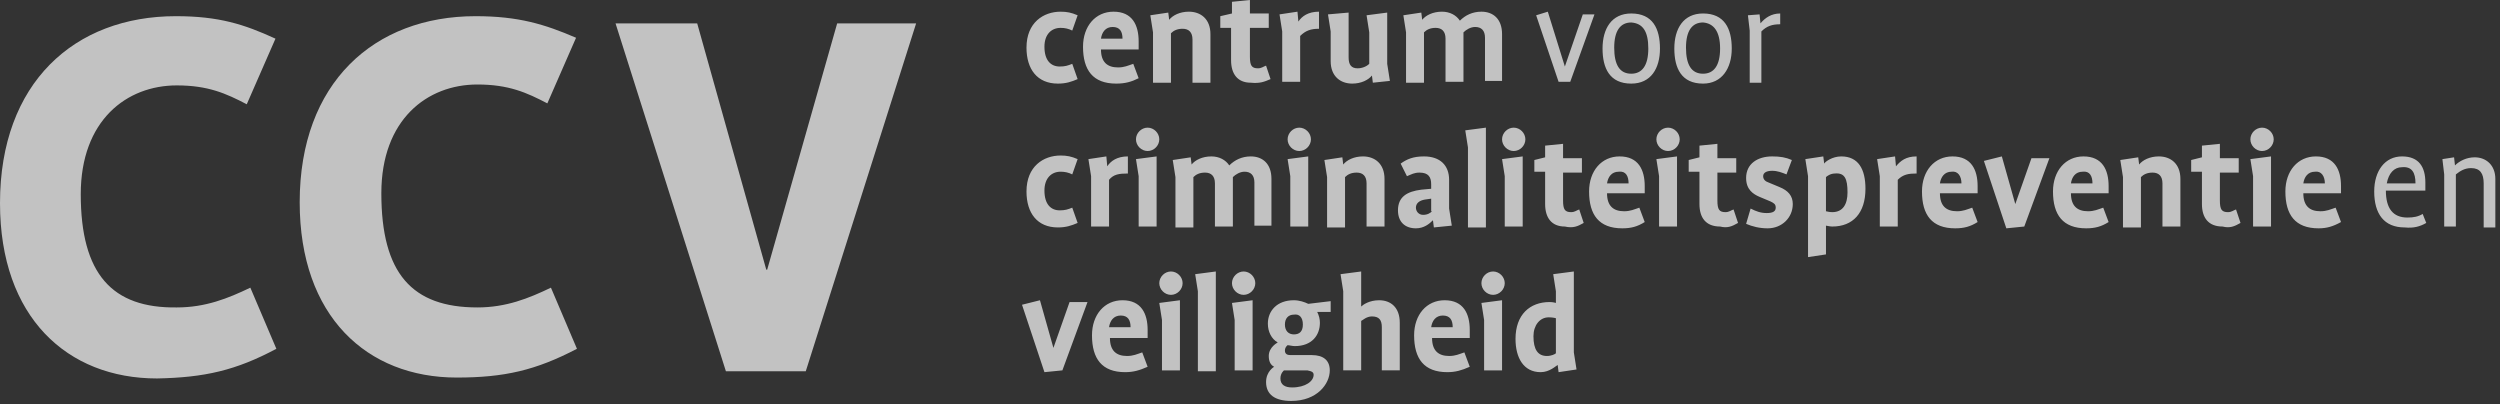
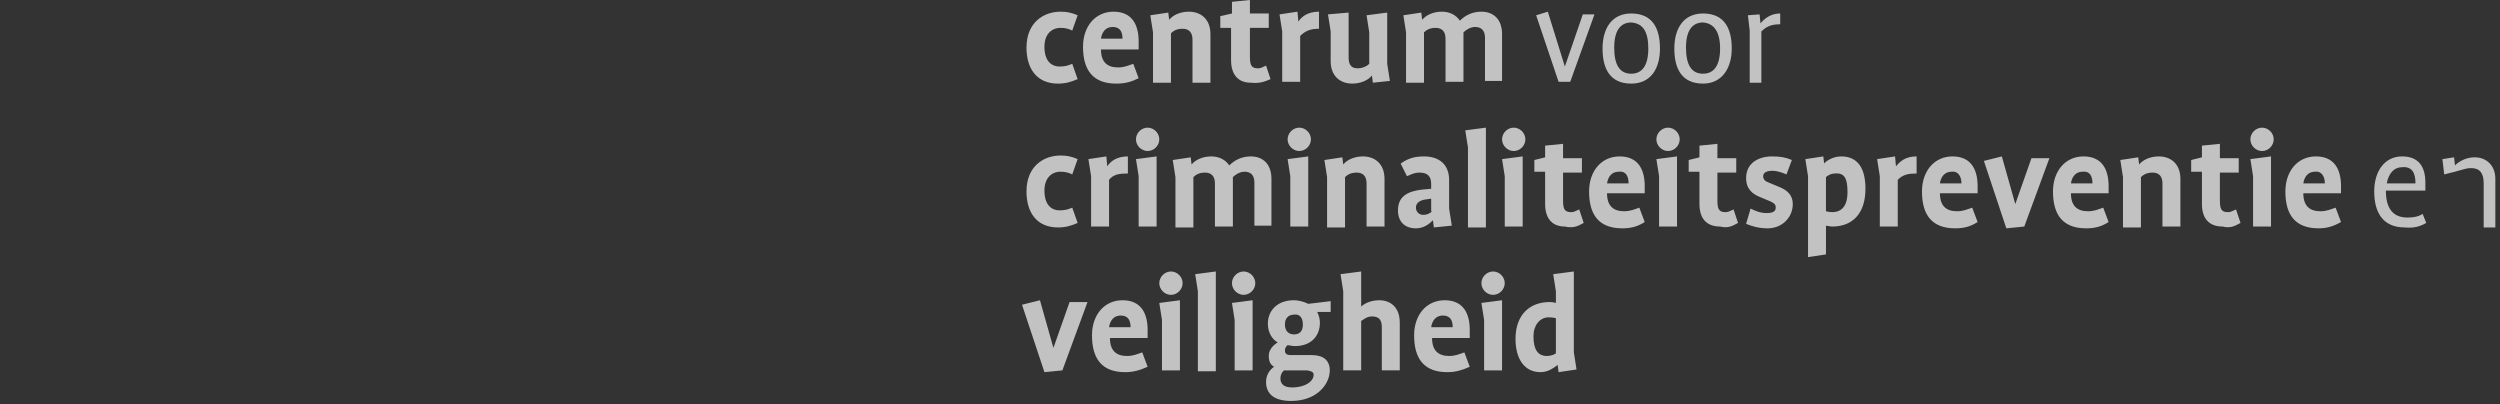
<svg xmlns="http://www.w3.org/2000/svg" width="235" height="38" viewBox="0 0 235 38" fill="none">
  <rect x="0" y="0" width="235" height="38" fill="#333333" stroke="none" />
  <g id="ccv-logo">
    <g id="Group-3">
-       <path id="Fill-1" fill-rule="evenodd" clip-rule="evenodd" d="M86.116 2.197H78.694L72.115 25.35H72.03L65.536 2.197H57.86L68.235 34.899H75.742L86.116 2.197ZM54.234 32.786L51.788 27.04C49.679 28.054 47.57 28.899 44.871 28.899C38.714 28.899 35.846 25.688 35.846 18.168C35.846 11.239 40.148 7.943 44.871 7.943C47.824 7.943 49.51 8.704 51.45 9.718L54.149 3.549C51.197 2.282 48.751 1.521 44.703 1.521C35.172 1.521 28.171 7.774 28.171 19.013C28.171 29.744 34.497 35.49 42.931 35.49C47.402 35.49 50.354 34.814 54.234 32.786V32.786ZM25.978 32.786L23.532 27.04C21.424 28.054 19.315 28.899 16.616 28.899C10.543 28.984 7.591 25.773 7.591 18.252C7.591 11.323 11.893 8.028 16.616 8.028C19.568 8.028 21.255 8.788 23.195 9.802L25.894 3.634C22.942 2.282 20.58 1.521 16.532 1.521C7.001 1.521 0 7.774 0 19.097C0 29.829 6.326 35.575 14.76 35.575C19.231 35.49 22.183 34.814 25.978 32.786V32.786Z" fill="white" fill-opacity="0.7" />
-     </g>
+       </g>
    <path id="Fill-4" fill-rule="evenodd" clip-rule="evenodd" d="M146.254 33.209C146.169 33.293 145.832 33.462 145.41 33.462C144.567 33.462 144.145 32.871 144.145 31.603C144.145 30.589 144.735 29.829 145.579 29.829C146.001 29.829 146.254 29.913 146.254 29.913V33.209ZM148.194 34.73L147.941 33.124V25.519L146.001 25.773L146.254 27.378V28.477C146.254 28.477 146.001 28.392 145.663 28.392C143.808 28.392 142.458 29.575 142.458 31.857C142.458 33.631 143.217 34.983 144.82 34.983C145.663 34.983 146.254 34.392 146.422 34.307V34.307L146.507 34.983L148.194 34.73ZM141.446 26.618C141.446 26.026 140.94 25.519 140.35 25.519C139.759 25.519 139.253 26.026 139.253 26.618C139.253 27.209 139.759 27.716 140.35 27.716C140.94 27.716 141.446 27.209 141.446 26.618V26.618ZM141.193 34.815V28.223L139.253 28.477L139.506 30.082V34.815H141.193ZM136.554 30.758H134.53C134.614 30.167 134.952 29.66 135.626 29.66C136.301 29.66 136.554 30.082 136.554 30.758V30.758ZM138.157 34.477L137.651 33.124C137.145 33.294 136.807 33.462 136.217 33.462C135.205 33.462 134.614 32.956 134.614 31.773H138.157V31.012C138.157 29.491 137.566 28.223 135.795 28.223C134.108 28.223 132.927 29.576 132.927 31.519C132.927 33.716 133.855 34.983 136.048 34.983C136.807 34.983 137.398 34.815 138.157 34.477V34.477ZM131.578 34.814V30.336C131.578 28.899 130.734 28.223 129.638 28.223C128.71 28.223 128.12 28.646 127.951 28.815V28.815V25.519L126.011 25.773L126.264 27.378V34.814H127.951V30.167C128.12 30.082 128.457 29.744 128.963 29.744C129.638 29.744 129.891 30.082 129.891 30.758V34.814H131.578V34.814ZM122.469 30.505C122.469 31.181 122.131 31.434 121.625 31.434C121.119 31.434 120.782 31.096 120.782 30.505C120.782 29.913 121.119 29.575 121.625 29.575C122.131 29.491 122.469 29.829 122.469 30.505V30.505ZM123.481 35.237C123.481 35.828 122.722 36.42 121.456 36.42C120.782 36.42 120.36 36.166 120.36 35.575C120.36 35.068 120.697 34.815 120.697 34.815C120.866 34.815 121.119 34.815 121.288 34.815H122.89C123.312 34.899 123.481 34.983 123.481 35.237V35.237ZM125.083 29.491V28.308L122.975 28.561C122.637 28.392 122.131 28.223 121.625 28.223C120.023 28.223 119.179 29.237 119.179 30.42C119.179 31.181 119.517 31.857 120.107 32.195C120.107 32.195 119.264 32.617 119.264 33.462C119.264 33.969 119.432 34.307 119.77 34.477C119.77 34.477 119.011 34.899 119.011 35.913C119.011 37.096 119.854 37.688 121.372 37.688C123.818 37.688 124.999 36.082 124.999 34.815C124.999 33.885 124.409 33.378 123.312 33.378H121.288C121.035 33.378 120.782 33.293 120.782 32.955C120.782 32.617 121.035 32.448 121.035 32.448C121.203 32.448 121.457 32.533 121.71 32.533C123.312 32.533 124.071 31.519 124.071 30.336C124.071 29.998 123.987 29.66 123.818 29.322H125.083V29.491ZM117.998 26.618C117.998 26.026 117.492 25.519 116.902 25.519C116.312 25.519 115.805 26.026 115.805 26.618C115.805 27.209 116.312 27.716 116.902 27.716C117.492 27.716 117.998 27.209 117.998 26.618V26.618ZM117.745 34.815V28.223L115.805 28.477L116.058 30.082V34.815H117.745ZM114.287 34.814V25.519L112.347 25.773L112.6 27.378V34.899H114.287V34.814ZM111.166 26.618C111.166 26.026 110.66 25.519 110.07 25.519C109.479 25.519 108.973 26.026 108.973 26.618C108.973 27.209 109.479 27.716 110.07 27.716C110.66 27.716 111.166 27.209 111.166 26.618V26.618ZM110.913 34.815V28.223L108.973 28.477L109.226 30.082V34.815H110.913ZM106.274 30.758H104.25C104.334 30.167 104.672 29.66 105.347 29.66C106.021 29.66 106.274 30.082 106.274 30.758V30.758ZM107.877 34.477L107.371 33.124C106.865 33.294 106.527 33.462 105.937 33.462C104.925 33.462 104.334 32.955 104.334 31.772H107.877V31.012C107.877 29.491 107.286 28.223 105.515 28.223C103.828 28.223 102.647 29.575 102.647 31.519C102.647 33.716 103.575 34.983 105.768 34.983C106.527 34.983 107.118 34.815 107.877 34.477V34.477ZM102.226 28.392H100.539L99.021 32.702V32.702L97.756 28.223L96.069 28.646L98.177 34.983L99.864 34.815L102.226 28.392Z" fill="white" fill-opacity="0.7" />
-     <path id="Fill-6" fill-rule="evenodd" clip-rule="evenodd" d="M234.562 21.295V16.816C234.562 15.549 233.719 14.788 232.623 14.788C231.863 14.788 231.189 15.126 230.767 15.549V15.549L230.683 14.788L229.586 14.957L229.755 16.394V21.295H230.851V16.394C231.273 16.056 231.695 15.802 232.285 15.802C233.129 15.802 233.466 16.309 233.466 17.239V21.379H234.562V21.295ZM227.056 17.238H224.357C224.526 16.309 225.032 15.717 225.791 15.717C226.719 15.633 227.056 16.224 227.056 17.238V17.238ZM228.068 20.956L227.731 20.111C227.309 20.365 226.887 20.449 226.297 20.449C224.947 20.449 224.272 19.604 224.272 17.914H227.984V17.154C227.984 15.717 227.393 14.703 225.791 14.703C224.188 14.703 223.176 16.055 223.176 17.999C223.176 20.111 224.104 21.379 226.044 21.379C226.887 21.463 227.478 21.294 228.068 20.956V20.956ZM218.537 17.238H216.513C216.597 16.647 216.934 16.14 217.609 16.14C218.199 16.055 218.537 16.562 218.537 17.238V17.238ZM220.055 20.872L219.549 19.52C219.043 19.689 218.706 19.858 218.115 19.858C217.103 19.858 216.513 19.351 216.513 18.168H220.055V17.492C220.055 15.971 219.465 14.703 217.694 14.703C216.007 14.703 214.826 16.055 214.826 17.999C214.826 20.196 215.754 21.463 217.947 21.463C218.706 21.463 219.296 21.294 220.055 20.872V20.872ZM213.729 13.098C213.729 12.506 213.223 11.999 212.633 11.999C212.042 11.999 211.536 12.506 211.536 13.098C211.536 13.689 212.042 14.196 212.633 14.196C213.223 14.196 213.729 13.689 213.729 13.098V13.098ZM213.476 21.294V14.703L211.536 14.957L211.789 16.562V21.294H213.476ZM210.609 20.956L210.187 19.689C209.934 19.773 209.765 19.942 209.428 19.942C208.837 19.942 208.669 19.689 208.669 18.844V16.224H210.44V14.872H208.669V13.52L206.982 13.689V14.788L205.97 15.041V16.14H206.982V19.182C206.982 20.45 207.572 21.294 208.922 21.294C209.597 21.463 210.018 21.294 210.609 20.956V20.956ZM204.958 21.294V16.816C204.958 15.379 204.03 14.703 202.933 14.703C202.09 14.703 201.415 15.041 201.078 15.464V15.464L200.993 14.788L199.307 15.041L199.56 16.647V21.379H201.247V16.647C201.5 16.393 201.837 16.224 202.343 16.224C202.933 16.224 203.271 16.562 203.271 17.238V21.294H204.958ZM196.692 17.238H194.668C194.752 16.647 195.089 16.14 195.764 16.14C196.439 16.055 196.692 16.562 196.692 17.238V17.238ZM198.21 20.872L197.704 19.52C197.198 19.689 196.861 19.858 196.27 19.858C195.258 19.858 194.668 19.351 194.668 18.168H198.21V17.492C198.21 15.971 197.62 14.703 195.848 14.703C194.161 14.703 192.981 16.055 192.981 17.999C192.981 20.196 193.908 21.463 196.101 21.463C196.945 21.463 197.535 21.294 198.21 20.872V20.872ZM192.643 14.872H190.956L189.438 19.182V19.182L188.173 14.703L186.486 15.126L188.595 21.463L190.282 21.294L192.643 14.872ZM184.377 17.238H182.353C182.437 16.647 182.775 16.14 183.45 16.14C184.04 16.055 184.377 16.562 184.377 17.238V17.238ZM185.896 20.872L185.389 19.52C184.883 19.689 184.546 19.858 183.956 19.858C182.943 19.858 182.353 19.351 182.353 18.168H185.896V17.492C185.896 15.971 185.305 14.703 183.534 14.703C181.847 14.703 180.666 16.055 180.666 17.999C180.666 20.196 181.594 21.463 183.787 21.463C184.63 21.463 185.221 21.294 185.896 20.872V20.872ZM180.16 16.309V14.703C179.148 14.703 178.642 15.126 178.22 15.633V15.633L178.136 14.703L176.449 14.957L176.702 16.562V21.294H178.389V16.9C178.895 16.393 179.401 16.309 180.16 16.309V16.309ZM173.666 18.083C173.666 19.182 173.244 19.942 172.232 19.942C171.894 19.942 171.726 19.858 171.641 19.858V16.647C171.726 16.562 172.063 16.309 172.485 16.309C173.413 16.224 173.666 16.816 173.666 18.083V18.083ZM175.353 17.745C175.353 15.886 174.678 14.703 173.075 14.703C172.232 14.703 171.557 15.21 171.473 15.38V15.38L171.389 14.703L169.702 14.957L169.955 16.562V24.168L171.642 23.914V21.21C171.726 21.21 171.979 21.294 172.232 21.294C174.172 21.294 175.353 20.027 175.353 17.745V17.745ZM168.521 19.182C168.521 18.421 168.099 17.914 167.256 17.576L166.243 17.154C165.99 17.069 165.737 16.9 165.737 16.562C165.737 16.224 166.075 16.055 166.581 16.055C167.087 16.055 167.509 16.224 167.93 16.393L168.436 15.041C167.846 14.788 167.34 14.703 166.581 14.703C165.231 14.703 164.135 15.379 164.135 16.731C164.135 17.83 164.81 18.252 165.4 18.506L166.412 18.928C166.75 19.097 166.918 19.182 166.918 19.52C166.918 19.858 166.665 20.027 166.075 20.027C165.484 20.027 165.063 19.858 164.557 19.604L164.135 21.041C164.725 21.294 165.4 21.463 166.159 21.463C167.509 21.463 168.521 20.449 168.521 19.182V19.182ZM163.376 20.956L162.954 19.689C162.701 19.773 162.532 19.942 162.195 19.942C161.604 19.942 161.436 19.689 161.436 18.844V16.224H163.207V14.872H161.436V13.52L159.749 13.689V14.788L158.737 15.041V16.14H159.749V19.182C159.749 20.45 160.339 21.294 161.689 21.294C162.364 21.463 162.785 21.294 163.376 20.956V20.956ZM157.893 13.098C157.893 12.506 157.387 11.999 156.797 11.999C156.206 11.999 155.7 12.506 155.7 13.098C155.7 13.689 156.206 14.196 156.797 14.196C157.387 14.196 157.893 13.689 157.893 13.098V13.098ZM157.64 21.294V14.703L155.7 14.957L155.953 16.562V21.294H157.64ZM153.086 17.238H151.061C151.146 16.647 151.483 16.14 152.158 16.14C152.833 16.055 153.086 16.562 153.086 17.238V17.238ZM154.604 20.872L154.098 19.52C153.592 19.689 153.254 19.858 152.664 19.858C151.652 19.858 151.061 19.351 151.061 18.168H154.604V17.492C154.604 15.971 154.013 14.703 152.242 14.703C150.555 14.703 149.374 16.055 149.374 17.999C149.374 20.196 150.302 21.463 152.495 21.463C153.339 21.463 153.929 21.294 154.604 20.872V20.872ZM148.868 20.956L148.447 19.689C148.194 19.773 148.025 19.942 147.688 19.942C147.097 19.942 146.928 19.689 146.928 18.844V16.224H148.7V14.872H146.928V13.52L145.242 13.689V14.788L144.229 15.041V16.14H145.242V19.182C145.242 20.45 145.832 21.294 147.097 21.294C147.856 21.463 148.278 21.294 148.868 20.956V20.956ZM143.386 13.098C143.386 12.506 142.88 11.999 142.289 11.999C141.699 11.999 141.193 12.506 141.193 13.098C141.193 13.689 141.699 14.196 142.289 14.196C142.88 14.196 143.386 13.689 143.386 13.098V13.098ZM143.133 21.294V14.703L141.193 14.957L141.446 16.562V21.294H143.133ZM139.675 21.294V11.999L137.735 12.253L137.988 13.858V21.379H139.675V21.294ZM134.614 19.858C134.445 20.027 134.192 20.196 133.771 20.196C133.349 20.196 133.096 19.858 133.096 19.52C133.096 19.097 133.433 18.844 133.939 18.759L134.53 18.675V19.858H134.614ZM136.469 21.21L136.216 19.604V16.9C136.216 15.548 135.373 14.703 133.855 14.703C132.843 14.703 132.252 14.957 131.662 15.379L132.252 16.562C132.674 16.393 132.927 16.224 133.433 16.224C134.276 16.224 134.53 16.647 134.53 17.323V17.745L133.602 17.83C132.252 17.999 131.409 18.506 131.409 19.773C131.409 20.872 132.084 21.463 133.096 21.463C133.855 21.463 134.361 21.041 134.698 20.703V20.703L134.783 21.379L136.469 21.21ZM130.144 21.294V16.816C130.144 15.38 129.216 14.703 128.12 14.703C127.276 14.703 126.601 15.041 126.264 15.464V15.464L126.18 14.788L124.493 15.041L124.746 16.647V21.379H126.433V16.647C126.686 16.393 127.023 16.224 127.529 16.224C128.12 16.224 128.457 16.562 128.457 17.238V21.294H130.144ZM123.228 13.098C123.228 12.506 122.721 11.999 122.131 11.999C121.541 11.999 121.035 12.506 121.035 13.098C121.035 13.689 121.541 14.196 122.131 14.196C122.721 14.196 123.228 13.689 123.228 13.098V13.098ZM122.974 21.294V14.703L121.035 14.957L121.288 16.562V21.294H122.974ZM119.516 21.294V16.816C119.516 15.38 118.673 14.703 117.576 14.703C116.733 14.703 116.058 15.041 115.552 15.549V15.549C115.215 15.041 114.624 14.703 113.865 14.703C113.022 14.703 112.347 15.041 112.01 15.464V15.464L111.925 14.788L110.238 15.041L110.492 16.647V21.379H112.178V16.647C112.431 16.393 112.769 16.224 113.275 16.224C113.865 16.224 114.203 16.562 114.203 17.238V21.294H115.89V17.07C115.89 16.901 115.89 16.647 115.89 16.647C116.143 16.393 116.564 16.14 116.986 16.14C117.576 16.14 117.914 16.478 117.914 17.154V21.21H119.516V21.294ZM108.973 13.098C108.973 12.506 108.467 11.999 107.877 11.999C107.287 11.999 106.781 12.506 106.781 13.098C106.781 13.689 107.287 14.196 107.877 14.196C108.467 14.196 108.973 13.689 108.973 13.098V13.098ZM108.72 21.294V14.703L106.781 14.957L107.034 16.562V21.294H108.72ZM106.021 16.309V14.703C105.009 14.703 104.418 15.126 104.081 15.633V15.633L103.997 14.703L102.31 14.957L102.563 16.562V21.294H104.25V16.9C104.671 16.393 105.178 16.309 106.021 16.309V16.309ZM101.298 14.957C100.708 14.703 100.286 14.619 99.695 14.619C98.093 14.619 96.49 15.633 96.49 17.999C96.49 20.027 97.503 21.379 99.442 21.379C100.202 21.379 100.708 21.21 101.298 20.956L100.792 19.52C100.37 19.689 100.117 19.773 99.611 19.773C98.768 19.773 98.177 19.182 98.177 17.914C98.177 16.731 98.852 16.14 99.695 16.14C100.117 16.14 100.455 16.224 100.792 16.393L101.298 14.957Z" fill="white" fill-opacity="0.7" />
+     <path id="Fill-6" fill-rule="evenodd" clip-rule="evenodd" d="M234.562 21.295V16.816C234.562 15.549 233.719 14.788 232.623 14.788C231.863 14.788 231.189 15.126 230.767 15.549V15.549L230.683 14.788L229.586 14.957L229.755 16.394V21.295V16.394C231.273 16.056 231.695 15.802 232.285 15.802C233.129 15.802 233.466 16.309 233.466 17.239V21.379H234.562V21.295ZM227.056 17.238H224.357C224.526 16.309 225.032 15.717 225.791 15.717C226.719 15.633 227.056 16.224 227.056 17.238V17.238ZM228.068 20.956L227.731 20.111C227.309 20.365 226.887 20.449 226.297 20.449C224.947 20.449 224.272 19.604 224.272 17.914H227.984V17.154C227.984 15.717 227.393 14.703 225.791 14.703C224.188 14.703 223.176 16.055 223.176 17.999C223.176 20.111 224.104 21.379 226.044 21.379C226.887 21.463 227.478 21.294 228.068 20.956V20.956ZM218.537 17.238H216.513C216.597 16.647 216.934 16.14 217.609 16.14C218.199 16.055 218.537 16.562 218.537 17.238V17.238ZM220.055 20.872L219.549 19.52C219.043 19.689 218.706 19.858 218.115 19.858C217.103 19.858 216.513 19.351 216.513 18.168H220.055V17.492C220.055 15.971 219.465 14.703 217.694 14.703C216.007 14.703 214.826 16.055 214.826 17.999C214.826 20.196 215.754 21.463 217.947 21.463C218.706 21.463 219.296 21.294 220.055 20.872V20.872ZM213.729 13.098C213.729 12.506 213.223 11.999 212.633 11.999C212.042 11.999 211.536 12.506 211.536 13.098C211.536 13.689 212.042 14.196 212.633 14.196C213.223 14.196 213.729 13.689 213.729 13.098V13.098ZM213.476 21.294V14.703L211.536 14.957L211.789 16.562V21.294H213.476ZM210.609 20.956L210.187 19.689C209.934 19.773 209.765 19.942 209.428 19.942C208.837 19.942 208.669 19.689 208.669 18.844V16.224H210.44V14.872H208.669V13.52L206.982 13.689V14.788L205.97 15.041V16.14H206.982V19.182C206.982 20.45 207.572 21.294 208.922 21.294C209.597 21.463 210.018 21.294 210.609 20.956V20.956ZM204.958 21.294V16.816C204.958 15.379 204.03 14.703 202.933 14.703C202.09 14.703 201.415 15.041 201.078 15.464V15.464L200.993 14.788L199.307 15.041L199.56 16.647V21.379H201.247V16.647C201.5 16.393 201.837 16.224 202.343 16.224C202.933 16.224 203.271 16.562 203.271 17.238V21.294H204.958ZM196.692 17.238H194.668C194.752 16.647 195.089 16.14 195.764 16.14C196.439 16.055 196.692 16.562 196.692 17.238V17.238ZM198.21 20.872L197.704 19.52C197.198 19.689 196.861 19.858 196.27 19.858C195.258 19.858 194.668 19.351 194.668 18.168H198.21V17.492C198.21 15.971 197.62 14.703 195.848 14.703C194.161 14.703 192.981 16.055 192.981 17.999C192.981 20.196 193.908 21.463 196.101 21.463C196.945 21.463 197.535 21.294 198.21 20.872V20.872ZM192.643 14.872H190.956L189.438 19.182V19.182L188.173 14.703L186.486 15.126L188.595 21.463L190.282 21.294L192.643 14.872ZM184.377 17.238H182.353C182.437 16.647 182.775 16.14 183.45 16.14C184.04 16.055 184.377 16.562 184.377 17.238V17.238ZM185.896 20.872L185.389 19.52C184.883 19.689 184.546 19.858 183.956 19.858C182.943 19.858 182.353 19.351 182.353 18.168H185.896V17.492C185.896 15.971 185.305 14.703 183.534 14.703C181.847 14.703 180.666 16.055 180.666 17.999C180.666 20.196 181.594 21.463 183.787 21.463C184.63 21.463 185.221 21.294 185.896 20.872V20.872ZM180.16 16.309V14.703C179.148 14.703 178.642 15.126 178.22 15.633V15.633L178.136 14.703L176.449 14.957L176.702 16.562V21.294H178.389V16.9C178.895 16.393 179.401 16.309 180.16 16.309V16.309ZM173.666 18.083C173.666 19.182 173.244 19.942 172.232 19.942C171.894 19.942 171.726 19.858 171.641 19.858V16.647C171.726 16.562 172.063 16.309 172.485 16.309C173.413 16.224 173.666 16.816 173.666 18.083V18.083ZM175.353 17.745C175.353 15.886 174.678 14.703 173.075 14.703C172.232 14.703 171.557 15.21 171.473 15.38V15.38L171.389 14.703L169.702 14.957L169.955 16.562V24.168L171.642 23.914V21.21C171.726 21.21 171.979 21.294 172.232 21.294C174.172 21.294 175.353 20.027 175.353 17.745V17.745ZM168.521 19.182C168.521 18.421 168.099 17.914 167.256 17.576L166.243 17.154C165.99 17.069 165.737 16.9 165.737 16.562C165.737 16.224 166.075 16.055 166.581 16.055C167.087 16.055 167.509 16.224 167.93 16.393L168.436 15.041C167.846 14.788 167.34 14.703 166.581 14.703C165.231 14.703 164.135 15.379 164.135 16.731C164.135 17.83 164.81 18.252 165.4 18.506L166.412 18.928C166.75 19.097 166.918 19.182 166.918 19.52C166.918 19.858 166.665 20.027 166.075 20.027C165.484 20.027 165.063 19.858 164.557 19.604L164.135 21.041C164.725 21.294 165.4 21.463 166.159 21.463C167.509 21.463 168.521 20.449 168.521 19.182V19.182ZM163.376 20.956L162.954 19.689C162.701 19.773 162.532 19.942 162.195 19.942C161.604 19.942 161.436 19.689 161.436 18.844V16.224H163.207V14.872H161.436V13.52L159.749 13.689V14.788L158.737 15.041V16.14H159.749V19.182C159.749 20.45 160.339 21.294 161.689 21.294C162.364 21.463 162.785 21.294 163.376 20.956V20.956ZM157.893 13.098C157.893 12.506 157.387 11.999 156.797 11.999C156.206 11.999 155.7 12.506 155.7 13.098C155.7 13.689 156.206 14.196 156.797 14.196C157.387 14.196 157.893 13.689 157.893 13.098V13.098ZM157.64 21.294V14.703L155.7 14.957L155.953 16.562V21.294H157.64ZM153.086 17.238H151.061C151.146 16.647 151.483 16.14 152.158 16.14C152.833 16.055 153.086 16.562 153.086 17.238V17.238ZM154.604 20.872L154.098 19.52C153.592 19.689 153.254 19.858 152.664 19.858C151.652 19.858 151.061 19.351 151.061 18.168H154.604V17.492C154.604 15.971 154.013 14.703 152.242 14.703C150.555 14.703 149.374 16.055 149.374 17.999C149.374 20.196 150.302 21.463 152.495 21.463C153.339 21.463 153.929 21.294 154.604 20.872V20.872ZM148.868 20.956L148.447 19.689C148.194 19.773 148.025 19.942 147.688 19.942C147.097 19.942 146.928 19.689 146.928 18.844V16.224H148.7V14.872H146.928V13.52L145.242 13.689V14.788L144.229 15.041V16.14H145.242V19.182C145.242 20.45 145.832 21.294 147.097 21.294C147.856 21.463 148.278 21.294 148.868 20.956V20.956ZM143.386 13.098C143.386 12.506 142.88 11.999 142.289 11.999C141.699 11.999 141.193 12.506 141.193 13.098C141.193 13.689 141.699 14.196 142.289 14.196C142.88 14.196 143.386 13.689 143.386 13.098V13.098ZM143.133 21.294V14.703L141.193 14.957L141.446 16.562V21.294H143.133ZM139.675 21.294V11.999L137.735 12.253L137.988 13.858V21.379H139.675V21.294ZM134.614 19.858C134.445 20.027 134.192 20.196 133.771 20.196C133.349 20.196 133.096 19.858 133.096 19.52C133.096 19.097 133.433 18.844 133.939 18.759L134.53 18.675V19.858H134.614ZM136.469 21.21L136.216 19.604V16.9C136.216 15.548 135.373 14.703 133.855 14.703C132.843 14.703 132.252 14.957 131.662 15.379L132.252 16.562C132.674 16.393 132.927 16.224 133.433 16.224C134.276 16.224 134.53 16.647 134.53 17.323V17.745L133.602 17.83C132.252 17.999 131.409 18.506 131.409 19.773C131.409 20.872 132.084 21.463 133.096 21.463C133.855 21.463 134.361 21.041 134.698 20.703V20.703L134.783 21.379L136.469 21.21ZM130.144 21.294V16.816C130.144 15.38 129.216 14.703 128.12 14.703C127.276 14.703 126.601 15.041 126.264 15.464V15.464L126.18 14.788L124.493 15.041L124.746 16.647V21.379H126.433V16.647C126.686 16.393 127.023 16.224 127.529 16.224C128.12 16.224 128.457 16.562 128.457 17.238V21.294H130.144ZM123.228 13.098C123.228 12.506 122.721 11.999 122.131 11.999C121.541 11.999 121.035 12.506 121.035 13.098C121.035 13.689 121.541 14.196 122.131 14.196C122.721 14.196 123.228 13.689 123.228 13.098V13.098ZM122.974 21.294V14.703L121.035 14.957L121.288 16.562V21.294H122.974ZM119.516 21.294V16.816C119.516 15.38 118.673 14.703 117.576 14.703C116.733 14.703 116.058 15.041 115.552 15.549V15.549C115.215 15.041 114.624 14.703 113.865 14.703C113.022 14.703 112.347 15.041 112.01 15.464V15.464L111.925 14.788L110.238 15.041L110.492 16.647V21.379H112.178V16.647C112.431 16.393 112.769 16.224 113.275 16.224C113.865 16.224 114.203 16.562 114.203 17.238V21.294H115.89V17.07C115.89 16.901 115.89 16.647 115.89 16.647C116.143 16.393 116.564 16.14 116.986 16.14C117.576 16.14 117.914 16.478 117.914 17.154V21.21H119.516V21.294ZM108.973 13.098C108.973 12.506 108.467 11.999 107.877 11.999C107.287 11.999 106.781 12.506 106.781 13.098C106.781 13.689 107.287 14.196 107.877 14.196C108.467 14.196 108.973 13.689 108.973 13.098V13.098ZM108.72 21.294V14.703L106.781 14.957L107.034 16.562V21.294H108.72ZM106.021 16.309V14.703C105.009 14.703 104.418 15.126 104.081 15.633V15.633L103.997 14.703L102.31 14.957L102.563 16.562V21.294H104.25V16.9C104.671 16.393 105.178 16.309 106.021 16.309V16.309ZM101.298 14.957C100.708 14.703 100.286 14.619 99.695 14.619C98.093 14.619 96.49 15.633 96.49 17.999C96.49 20.027 97.503 21.379 99.442 21.379C100.202 21.379 100.708 21.21 101.298 20.956L100.792 19.52C100.37 19.689 100.117 19.773 99.611 19.773C98.768 19.773 98.177 19.182 98.177 17.914C98.177 16.731 98.852 16.14 99.695 16.14C100.117 16.14 100.455 16.224 100.792 16.393L101.298 14.957Z" fill="white" fill-opacity="0.7" />
    <path id="Fill-8" fill-rule="evenodd" clip-rule="evenodd" d="M167.34 2.281V1.267C166.496 1.267 165.906 1.69 165.484 2.197V2.197L165.4 1.352L164.304 1.436L164.472 2.873V7.774H165.569V2.957C166.075 2.45 166.581 2.281 167.34 2.281V2.281ZM161.689 4.563C161.689 6.169 161.098 6.929 160.086 6.929C158.99 6.929 158.483 6.084 158.483 4.479C158.483 2.873 159.074 2.112 160.086 2.112C161.098 2.197 161.689 2.958 161.689 4.563V4.563ZM162.785 4.563C162.785 2.704 162.111 1.267 160.086 1.267C158.231 1.267 157.387 2.704 157.387 4.563C157.387 6.422 158.062 7.859 160.086 7.859C161.858 7.859 162.785 6.422 162.785 4.563V4.563ZM154.941 4.563C154.941 6.169 154.351 6.929 153.339 6.929C152.242 6.929 151.736 6.084 151.736 4.479C151.736 2.873 152.327 2.113 153.339 2.113C154.435 2.197 154.941 2.958 154.941 4.563V4.563ZM156.037 4.563C156.037 2.704 155.363 1.267 153.338 1.267C151.483 1.267 150.639 2.704 150.639 4.563C150.639 6.422 151.314 7.859 153.338 7.859C155.194 7.859 156.037 6.422 156.037 4.563V4.563ZM149.88 1.352H148.784L147.097 6.253V6.253L145.494 1.099L144.398 1.437L146.507 7.69H147.603L149.88 1.352ZM141.193 7.69V3.211C141.193 1.774 140.35 1.098 139.253 1.098C138.41 1.098 137.735 1.436 137.229 1.943V1.943C136.891 1.436 136.301 1.098 135.542 1.098C134.698 1.098 134.024 1.436 133.686 1.859V1.859L133.602 1.183L131.915 1.436L132.168 3.042V7.774H133.855V3.042C134.108 2.788 134.445 2.619 134.951 2.619C135.542 2.619 135.879 2.957 135.879 3.633V7.69H137.566V3.464C137.566 3.295 137.566 3.042 137.566 3.042C137.819 2.788 138.241 2.535 138.663 2.535C139.253 2.535 139.59 2.873 139.59 3.549V7.605H141.193V7.69ZM130.65 7.605L130.397 5.999V1.183L128.457 1.436L128.71 3.042V5.999C128.457 6.253 128.035 6.422 127.613 6.422C127.023 6.422 126.77 6.084 126.77 5.408V1.183L124.83 1.352L125.083 2.957V5.746C125.083 7.182 126.011 7.858 127.107 7.858C127.951 7.858 128.625 7.52 128.963 7.098V7.098L129.047 7.774L130.65 7.605ZM123.986 2.704V1.098C122.974 1.098 122.384 1.521 122.046 2.028V2.028L121.962 1.098L120.275 1.352L120.528 2.957V7.69H122.215V3.38C122.721 2.873 123.227 2.704 123.986 2.704V2.704ZM119.432 7.436L119.01 6.169C118.757 6.253 118.588 6.422 118.251 6.422C117.661 6.422 117.492 6.169 117.492 5.324V2.62H119.263V1.268H117.492V0L115.805 0.169V1.268L114.708 1.521V2.62H115.721V5.662C115.721 6.929 116.311 7.774 117.576 7.774C118.42 7.859 118.841 7.69 119.432 7.436V7.436ZM113.781 7.69V3.211C113.781 1.774 112.853 1.098 111.756 1.098C110.913 1.098 110.238 1.436 109.901 1.859V1.859L109.817 1.183L108.13 1.436L108.383 3.042V7.774H110.07V3.126C110.323 2.873 110.66 2.704 111.166 2.704C111.756 2.704 112.094 3.042 112.094 3.718V7.774H113.781V7.69ZM105.515 3.634H103.491C103.575 3.042 103.912 2.535 104.587 2.535C105.262 2.535 105.515 2.958 105.515 3.634V3.634ZM107.033 7.352L106.527 6C106.021 6.169 105.684 6.338 105.093 6.338C104.081 6.338 103.491 5.831 103.491 4.647H107.033V3.887C107.033 2.366 106.443 1.098 104.672 1.098C102.985 1.098 101.804 2.45 101.804 4.394C101.804 6.591 102.732 7.859 104.925 7.859C105.768 7.859 106.359 7.69 107.033 7.352V7.352ZM101.298 1.437C100.708 1.183 100.286 1.099 99.695 1.099C98.093 1.099 96.49 2.113 96.49 4.479C96.49 6.507 97.503 7.859 99.442 7.859C100.202 7.859 100.708 7.69 101.298 7.436L100.792 6C100.37 6.169 100.117 6.253 99.611 6.253C98.768 6.253 98.177 5.662 98.177 4.394C98.177 3.211 98.852 2.62 99.695 2.62C100.117 2.62 100.455 2.704 100.792 2.873L101.298 1.437Z" fill="white" fill-opacity="0.7" />
  </g>
</svg>